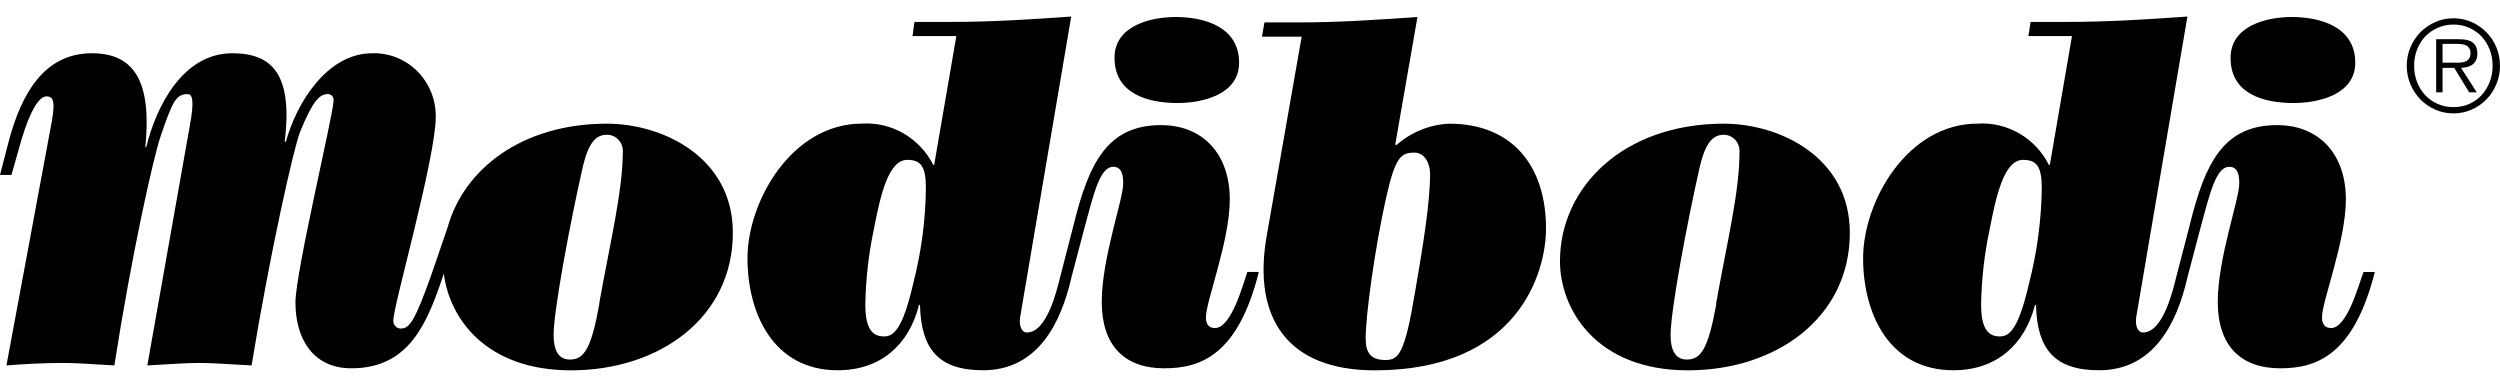
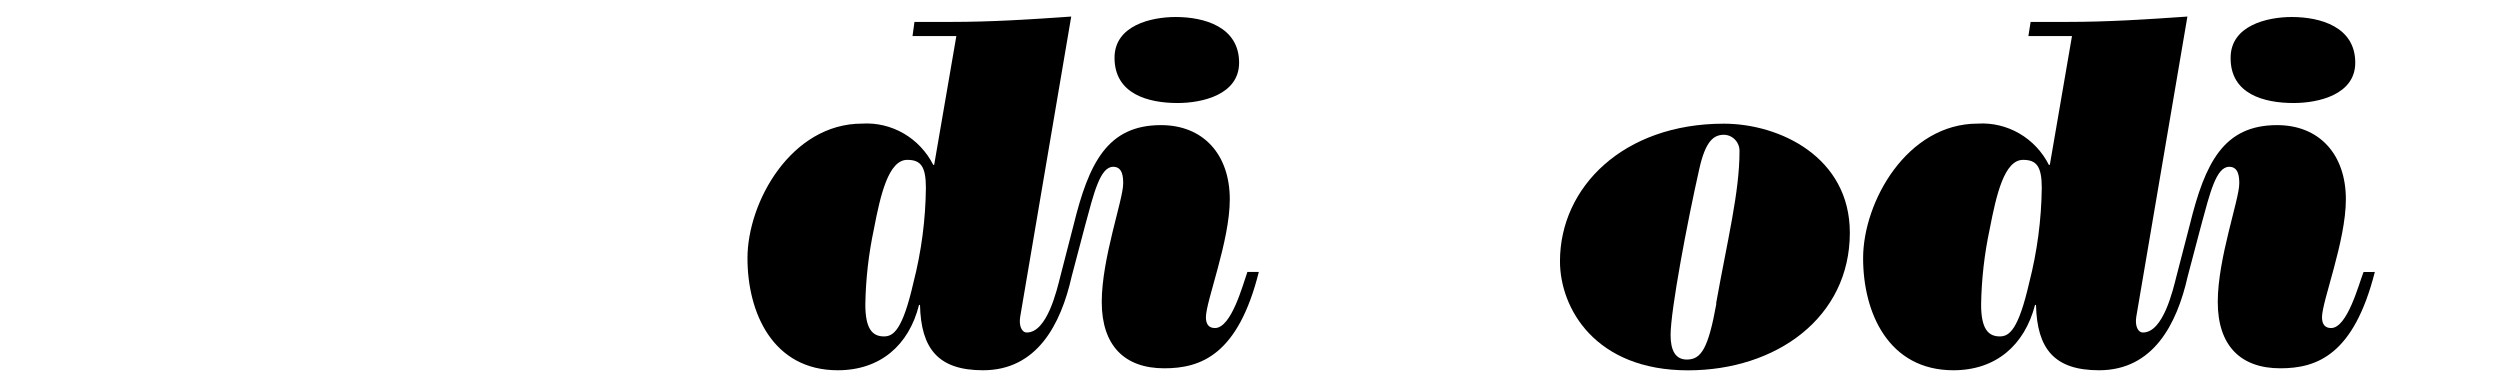
<svg xmlns="http://www.w3.org/2000/svg" width="106" height="16" viewBox="0 0 106 16" fill="none">
  <path d="M73.088 5.244C68.834 5.244 66.143 7.932 66.143 11.077C66.143 13.078 67.641 15.702 71.569 15.702C75.312 15.702 78.433 13.465 78.433 9.869C78.433 6.66 75.457 5.244 73.088 5.244ZM72.775 12.87C72.43 14.788 72.126 15.245 71.522 15.245C71.033 15.245 70.833 14.849 70.833 14.203C70.833 13.161 71.541 9.409 72.048 7.171C72.311 5.985 72.653 5.714 73.101 5.714C73.19 5.716 73.278 5.737 73.359 5.774C73.441 5.812 73.514 5.865 73.575 5.932C73.636 5.999 73.683 6.077 73.714 6.162C73.745 6.248 73.759 6.339 73.755 6.43C73.755 8.14 73.248 10.16 72.762 12.87H72.775Z" fill="black" />
-   <path d="M25.729 5.244C22.142 5.244 19.664 7.161 18.978 9.645L18.307 11.598C17.599 13.599 17.367 13.931 16.992 13.931C16.947 13.931 16.904 13.922 16.863 13.904C16.823 13.886 16.787 13.859 16.757 13.825C16.727 13.792 16.705 13.752 16.692 13.709C16.678 13.666 16.673 13.621 16.678 13.576C16.678 12.953 18.476 6.701 18.476 4.946C18.48 4.587 18.412 4.231 18.276 3.9C18.142 3.568 17.942 3.268 17.691 3.017C17.439 2.766 17.14 2.569 16.812 2.439C16.484 2.309 16.134 2.247 15.782 2.258C13.859 2.258 12.565 4.384 12.12 6.011H12.073C12.415 3.176 11.566 2.258 9.846 2.258C7.76 2.258 6.626 4.496 6.2 6.238H6.162C6.444 3.425 5.673 2.258 3.894 2.258C1.836 2.258 0.912 4.045 0.407 5.851C0.379 5.944 0.022 7.321 0 7.417H0.486C0.507 7.334 0.896 5.972 0.918 5.896C1.291 4.665 1.66 4.087 1.97 4.087C2.281 4.087 2.375 4.298 2.13 5.506L0.273 15.494C1.084 15.43 1.914 15.389 2.663 15.389C3.048 15.389 3.411 15.411 3.775 15.43L4.849 15.494C5.579 10.799 6.503 6.679 6.807 5.784C7.315 4.304 7.456 3.991 7.963 3.991C8.164 3.991 8.245 4.285 8.045 5.346L6.247 15.494C7.055 15.453 7.813 15.389 8.439 15.389C8.825 15.389 9.188 15.411 9.551 15.43L10.667 15.494C11.456 10.681 12.462 6.241 12.725 5.586C13.251 4.307 13.536 3.988 13.9 3.988C13.934 3.987 13.968 3.994 13.999 4.007C14.03 4.021 14.059 4.042 14.082 4.067C14.105 4.093 14.122 4.123 14.133 4.156C14.144 4.19 14.148 4.225 14.144 4.259C14.144 4.822 12.527 11.531 12.527 12.825C12.527 14.343 13.257 15.616 14.896 15.616C17.367 15.619 18.129 13.675 18.818 11.598C19.056 13.516 20.616 15.702 24.209 15.702C27.968 15.702 31.073 13.464 31.073 9.869C31.073 6.66 28.097 5.244 25.729 5.244ZM25.415 12.87C25.071 14.788 24.767 15.245 24.162 15.245C23.677 15.245 23.473 14.848 23.473 14.203C23.473 13.161 24.181 9.408 24.689 7.171C24.952 5.985 25.296 5.714 25.741 5.714C25.832 5.714 25.923 5.734 26.007 5.771C26.09 5.809 26.166 5.863 26.228 5.932C26.291 6 26.339 6.08 26.37 6.168C26.401 6.256 26.414 6.349 26.408 6.442C26.396 8.139 25.892 10.159 25.406 12.87H25.415Z" fill="black" />
  <path d="M97.25 4.368C98.303 4.368 99.863 4.013 99.863 2.658C99.863 1.137 98.384 0.721 97.169 0.721C96.138 0.721 94.578 1.076 94.578 2.45C94.566 3.994 95.997 4.368 97.25 4.368Z" fill="black" />
  <path d="M49.928 4.368C50.981 4.368 52.538 4.013 52.538 2.658C52.538 1.137 51.062 0.721 49.847 0.721C48.813 0.721 47.256 1.076 47.256 2.45C47.256 3.994 48.694 4.368 49.928 4.368Z" fill="black" />
-   <path d="M61.447 5.244C60.617 5.281 59.824 5.604 59.198 6.161L59.16 6.116L60.1 0.721C58.318 0.846 56.72 0.951 55.019 0.951H53.612L53.509 1.555H55.191L53.706 10.013C53.099 13.493 54.596 15.702 58.283 15.702C64.395 15.702 65.551 11.515 65.551 9.703C65.557 7.034 64.119 5.244 61.447 5.244ZM59.99 12.432C59.564 14.989 59.301 15.264 58.753 15.264C58.127 15.264 57.904 14.973 57.904 14.347C57.904 13.369 58.289 10.534 58.775 8.367C59.16 6.66 59.401 6.471 59.969 6.471C60.435 6.471 60.636 6.973 60.636 7.369C60.636 8.597 60.332 10.45 59.99 12.432Z" fill="black" />
-   <path d="M100.214 11.534C100.01 12.055 99.525 13.909 98.839 13.909C98.576 13.909 98.453 13.743 98.453 13.452C98.453 12.765 99.465 10.224 99.465 8.453C99.465 6.535 98.331 5.305 96.549 5.305C94.281 5.305 93.494 6.903 92.846 9.536L92.279 11.723C92.138 12.279 91.724 14.098 90.863 14.098C90.64 14.098 90.518 13.807 90.578 13.433L92.746 0.702C90.963 0.827 89.362 0.929 87.664 0.929H86.098L86.004 1.53H87.852L86.913 6.989H86.872C86.589 6.431 86.154 5.969 85.619 5.659C85.084 5.349 84.472 5.203 83.858 5.241C80.86 5.241 78.996 8.552 78.996 10.949C78.996 13.26 80.071 15.699 82.824 15.699C84.626 15.699 85.841 14.638 86.286 12.928H86.327C86.368 14.804 87.116 15.699 88.999 15.699C91.286 15.699 92.298 13.762 92.758 11.72L93.335 9.533C93.701 8.197 93.961 7.072 94.519 7.072C94.923 7.072 94.945 7.51 94.945 7.782C94.945 8.469 94.033 10.949 94.033 12.803C94.033 14.657 95.004 15.616 96.686 15.616C98.253 15.616 99.803 15.034 100.693 11.531L100.214 11.534ZM86.042 11.972C85.578 13.995 85.193 14.264 84.789 14.264C84.303 14.264 83.999 13.944 83.999 12.912C84.017 11.837 84.138 10.766 84.363 9.715C84.648 8.236 84.989 6.778 85.778 6.778C86.346 6.778 86.571 7.05 86.571 7.967C86.555 9.319 86.377 10.664 86.042 11.972Z" fill="black" />
+   <path d="M100.214 11.534C100.01 12.055 99.525 13.909 98.839 13.909C98.576 13.909 98.453 13.743 98.453 13.452C98.453 12.765 99.465 10.224 99.465 8.453C99.465 6.535 98.331 5.305 96.549 5.305C94.281 5.305 93.494 6.903 92.846 9.536L92.279 11.723C92.138 12.279 91.724 14.098 90.863 14.098C90.64 14.098 90.518 13.807 90.578 13.433L92.746 0.702C90.963 0.827 89.362 0.929 87.664 0.929H86.098L86.004 1.53H87.852L86.913 6.989H86.872C86.589 6.431 86.154 5.969 85.619 5.659C85.084 5.349 84.472 5.203 83.858 5.241C80.86 5.241 78.996 8.552 78.996 10.949C78.996 13.26 80.071 15.699 82.824 15.699C84.626 15.699 85.841 14.638 86.286 12.928H86.327C86.368 14.804 87.116 15.699 88.999 15.699C91.286 15.699 92.298 13.762 92.758 11.72L93.335 9.533C93.701 8.197 93.961 7.072 94.519 7.072C94.923 7.072 94.945 7.51 94.945 7.782C94.945 8.469 94.033 10.949 94.033 12.803C94.033 14.657 95.004 15.616 96.686 15.616C98.253 15.616 99.803 15.034 100.693 11.531ZM86.042 11.972C85.578 13.995 85.193 14.264 84.789 14.264C84.303 14.264 83.999 13.944 83.999 12.912C84.017 11.837 84.138 10.766 84.363 9.715C84.648 8.236 84.989 6.778 85.778 6.778C86.346 6.778 86.571 7.05 86.571 7.967C86.555 9.319 86.377 10.664 86.042 11.972Z" fill="black" />
  <path d="M51.514 13.909C51.25 13.909 51.131 13.743 51.131 13.452C51.131 12.765 52.143 10.224 52.143 8.453C52.143 6.535 51.009 5.305 49.227 5.305C46.959 5.305 46.169 6.903 45.521 9.536L44.957 11.723C44.816 12.279 44.402 14.098 43.538 14.098C43.315 14.098 43.196 13.807 43.256 13.433L45.42 0.702C43.641 0.827 42.04 0.929 40.339 0.929H38.773L38.691 1.53H40.549L39.609 6.989H39.569C39.286 6.431 38.85 5.968 38.315 5.658C37.779 5.348 37.167 5.203 36.552 5.241C33.557 5.241 31.693 8.552 31.693 10.949C31.693 13.26 32.768 15.699 35.521 15.699C37.322 15.699 38.538 14.638 38.967 12.928H39.008C39.049 14.804 39.797 15.699 41.68 15.699C43.967 15.699 44.979 13.762 45.439 11.72L46.016 9.533C46.379 8.197 46.642 7.072 47.2 7.072C47.604 7.072 47.623 7.51 47.623 7.782C47.623 8.469 46.714 10.949 46.714 12.803C46.714 14.657 47.685 15.616 49.364 15.616C50.931 15.616 52.497 15.034 53.374 11.531H52.889C52.701 12.055 52.215 13.909 51.514 13.909ZM38.732 11.972C38.269 13.995 37.883 14.264 37.479 14.264C36.99 14.264 36.69 13.944 36.69 12.912C36.707 11.837 36.829 10.766 37.053 9.715C37.335 8.236 37.68 6.778 38.469 6.778C39.036 6.778 39.258 7.05 39.258 7.967C39.244 9.319 39.067 10.664 38.732 11.972Z" fill="black" />
-   <path d="M104.028 4.808C103.754 4.808 103.496 4.755 103.256 4.649C103.017 4.542 102.806 4.399 102.625 4.218C102.448 4.033 102.307 3.819 102.203 3.574C102.099 3.329 102.046 3.066 102.046 2.786C102.046 2.509 102.099 2.249 102.203 2.004C102.307 1.759 102.448 1.546 102.625 1.365C102.806 1.184 103.017 1.041 103.256 0.934C103.496 0.828 103.754 0.775 104.028 0.775C104.3 0.775 104.555 0.828 104.795 0.934C105.035 1.041 105.244 1.184 105.421 1.365C105.602 1.546 105.743 1.759 105.844 2.004C105.948 2.249 106 2.509 106 2.786C106 3.066 105.948 3.329 105.844 3.574C105.743 3.819 105.602 4.033 105.421 4.218C105.244 4.399 105.035 4.542 104.795 4.649C104.555 4.755 104.3 4.808 104.028 4.808ZM104.028 4.542C104.268 4.542 104.489 4.498 104.691 4.409C104.896 4.317 105.072 4.193 105.218 4.037C105.364 3.877 105.478 3.691 105.562 3.478C105.645 3.265 105.687 3.035 105.687 2.786C105.687 2.541 105.645 2.313 105.562 2.1C105.478 1.887 105.364 1.702 105.218 1.546C105.072 1.39 104.896 1.268 104.691 1.179C104.489 1.087 104.268 1.041 104.028 1.041C103.788 1.041 103.566 1.087 103.361 1.179C103.156 1.268 102.978 1.39 102.829 1.546C102.683 1.702 102.568 1.887 102.484 2.1C102.401 2.313 102.359 2.541 102.359 2.786C102.359 3.035 102.401 3.265 102.484 3.478C102.568 3.691 102.683 3.877 102.829 4.037C102.978 4.193 103.156 4.317 103.361 4.409C103.566 4.498 103.788 4.542 104.028 4.542ZM105.014 3.914H104.691L104.06 2.877H103.564V3.914H103.293V1.663H104.258C104.55 1.663 104.753 1.717 104.868 1.823C104.983 1.929 105.04 2.075 105.04 2.259C105.04 2.369 105.023 2.463 104.988 2.541C104.953 2.619 104.905 2.683 104.842 2.733C104.779 2.779 104.705 2.815 104.618 2.839C104.534 2.861 104.444 2.873 104.347 2.877L105.014 3.914ZM103.976 2.658C104.053 2.658 104.136 2.658 104.227 2.658C104.317 2.658 104.4 2.648 104.477 2.627C104.557 2.605 104.621 2.566 104.67 2.509C104.722 2.453 104.748 2.368 104.748 2.254C104.748 2.165 104.731 2.096 104.696 2.046C104.665 1.993 104.623 1.954 104.571 1.929C104.519 1.901 104.46 1.883 104.394 1.876C104.327 1.866 104.261 1.86 104.195 1.86H103.564V2.658H103.976Z" fill="black" />
</svg>